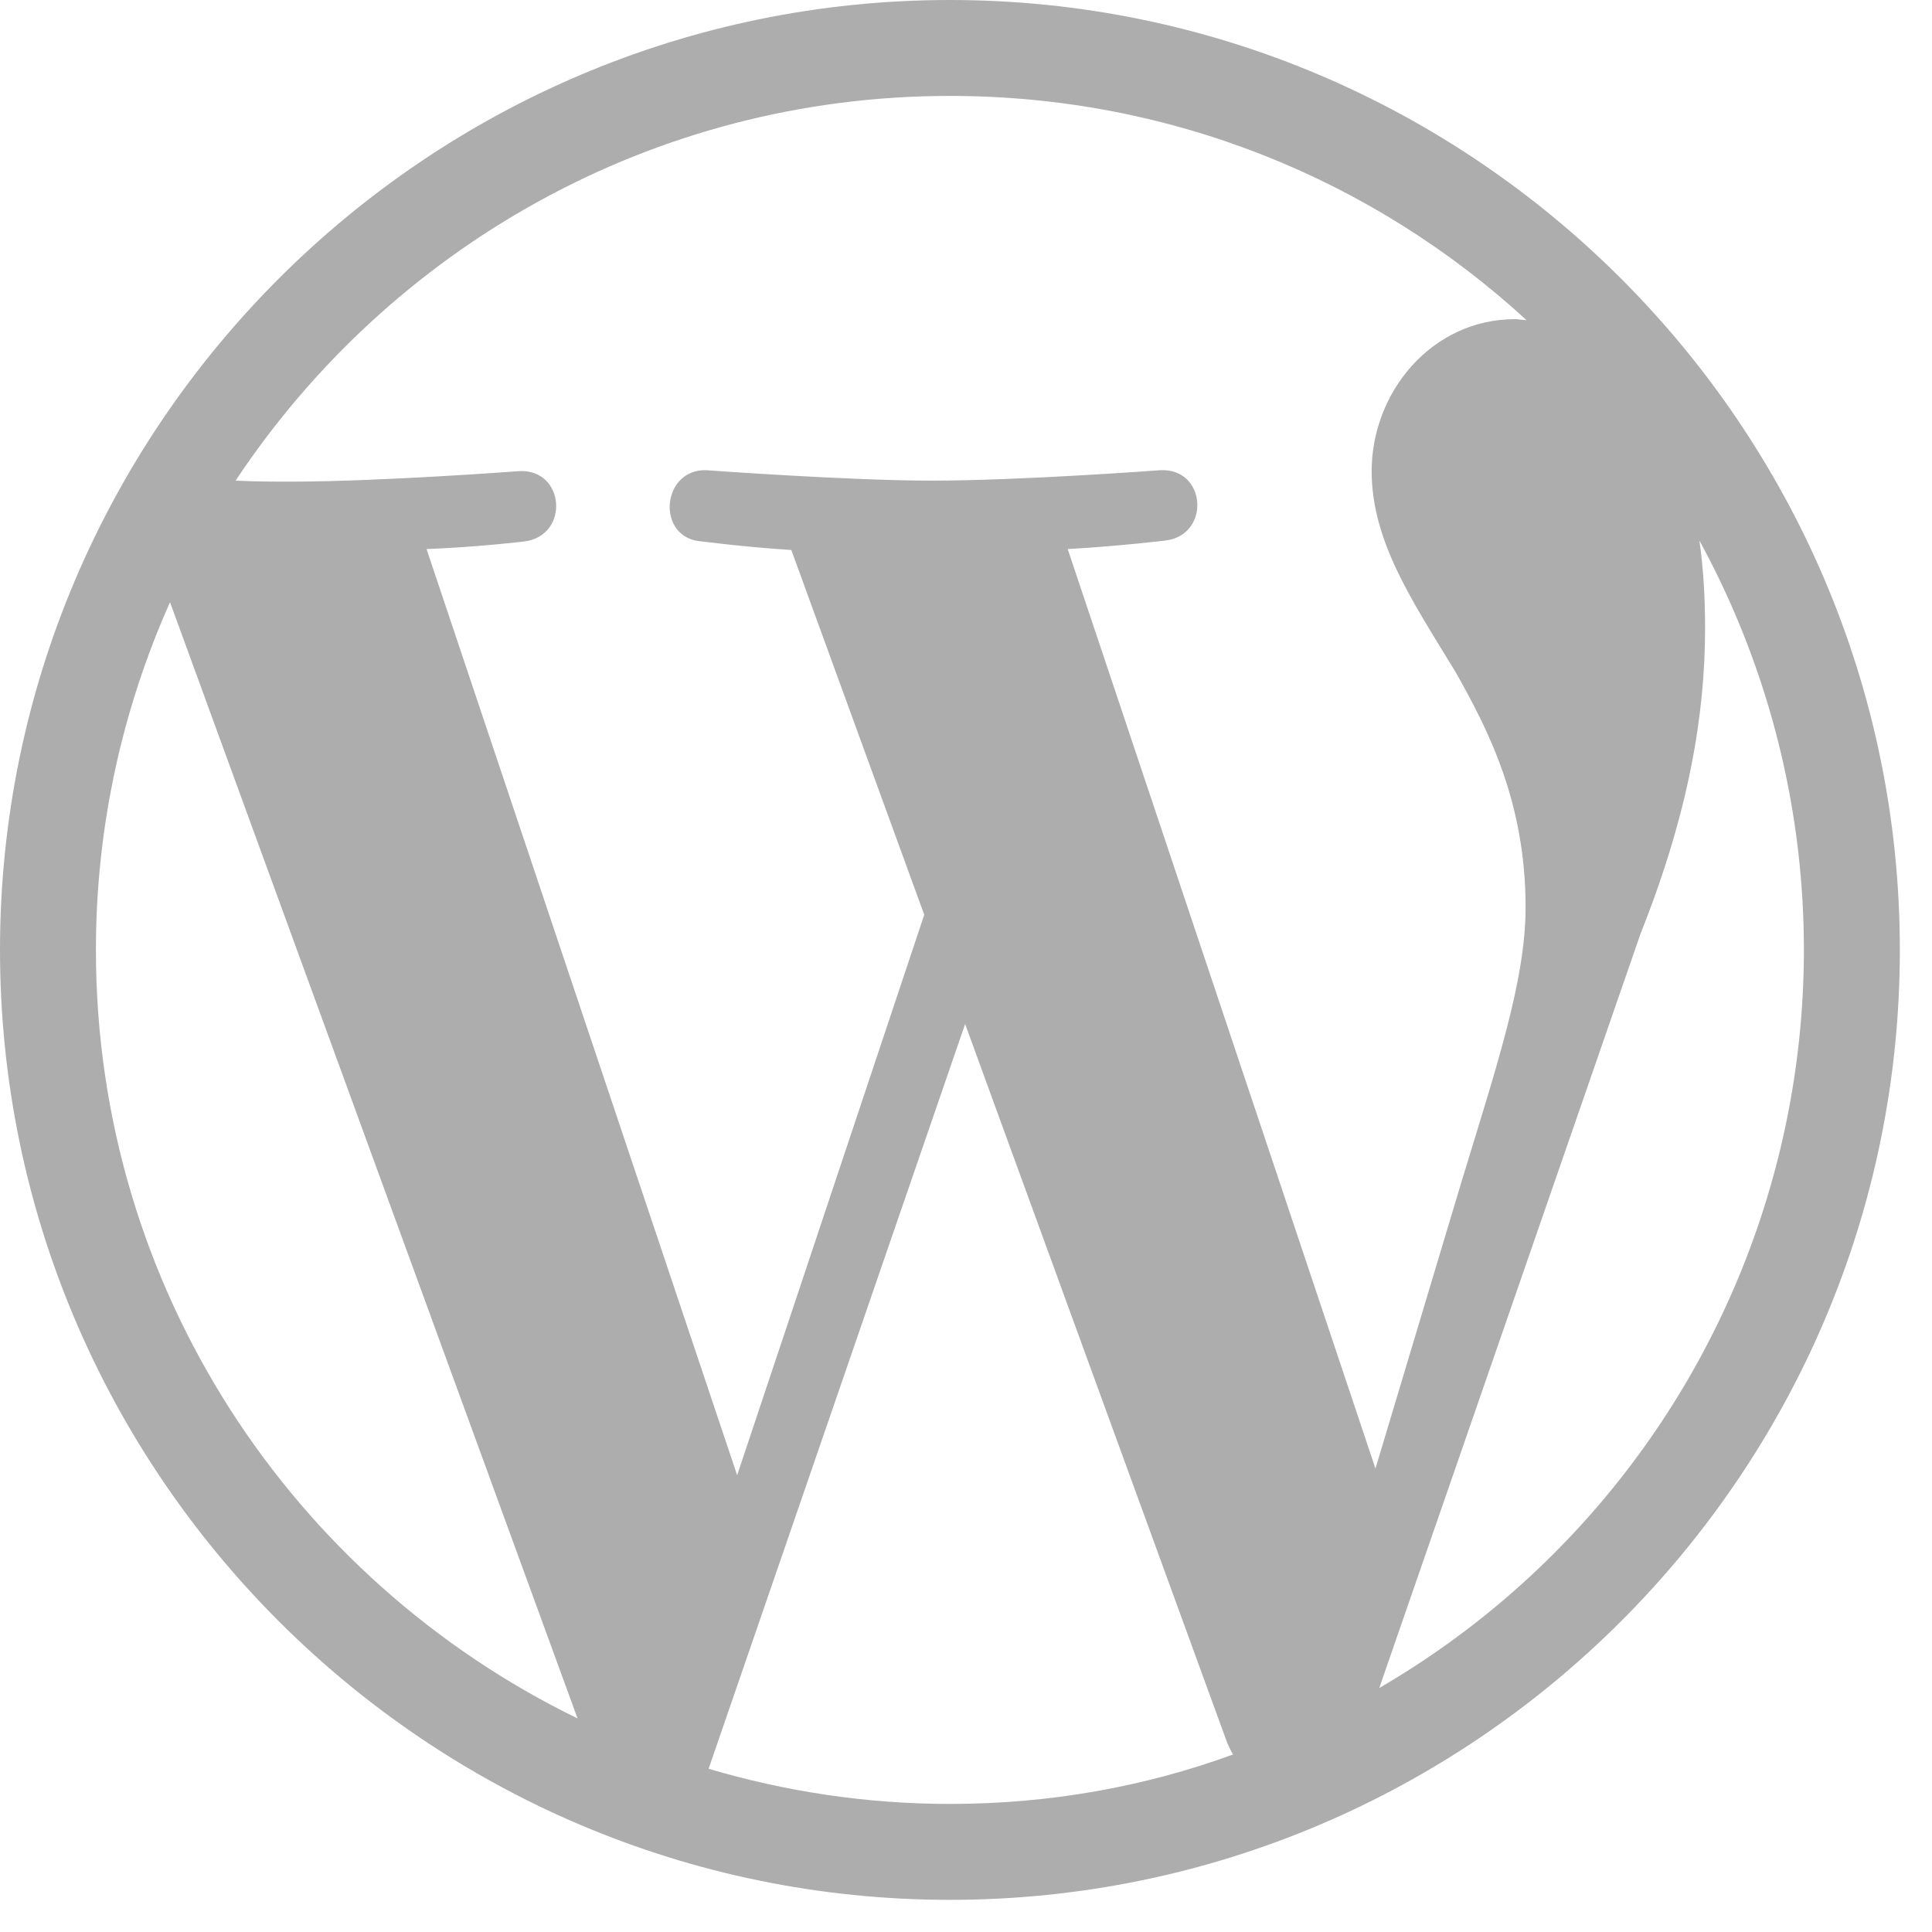
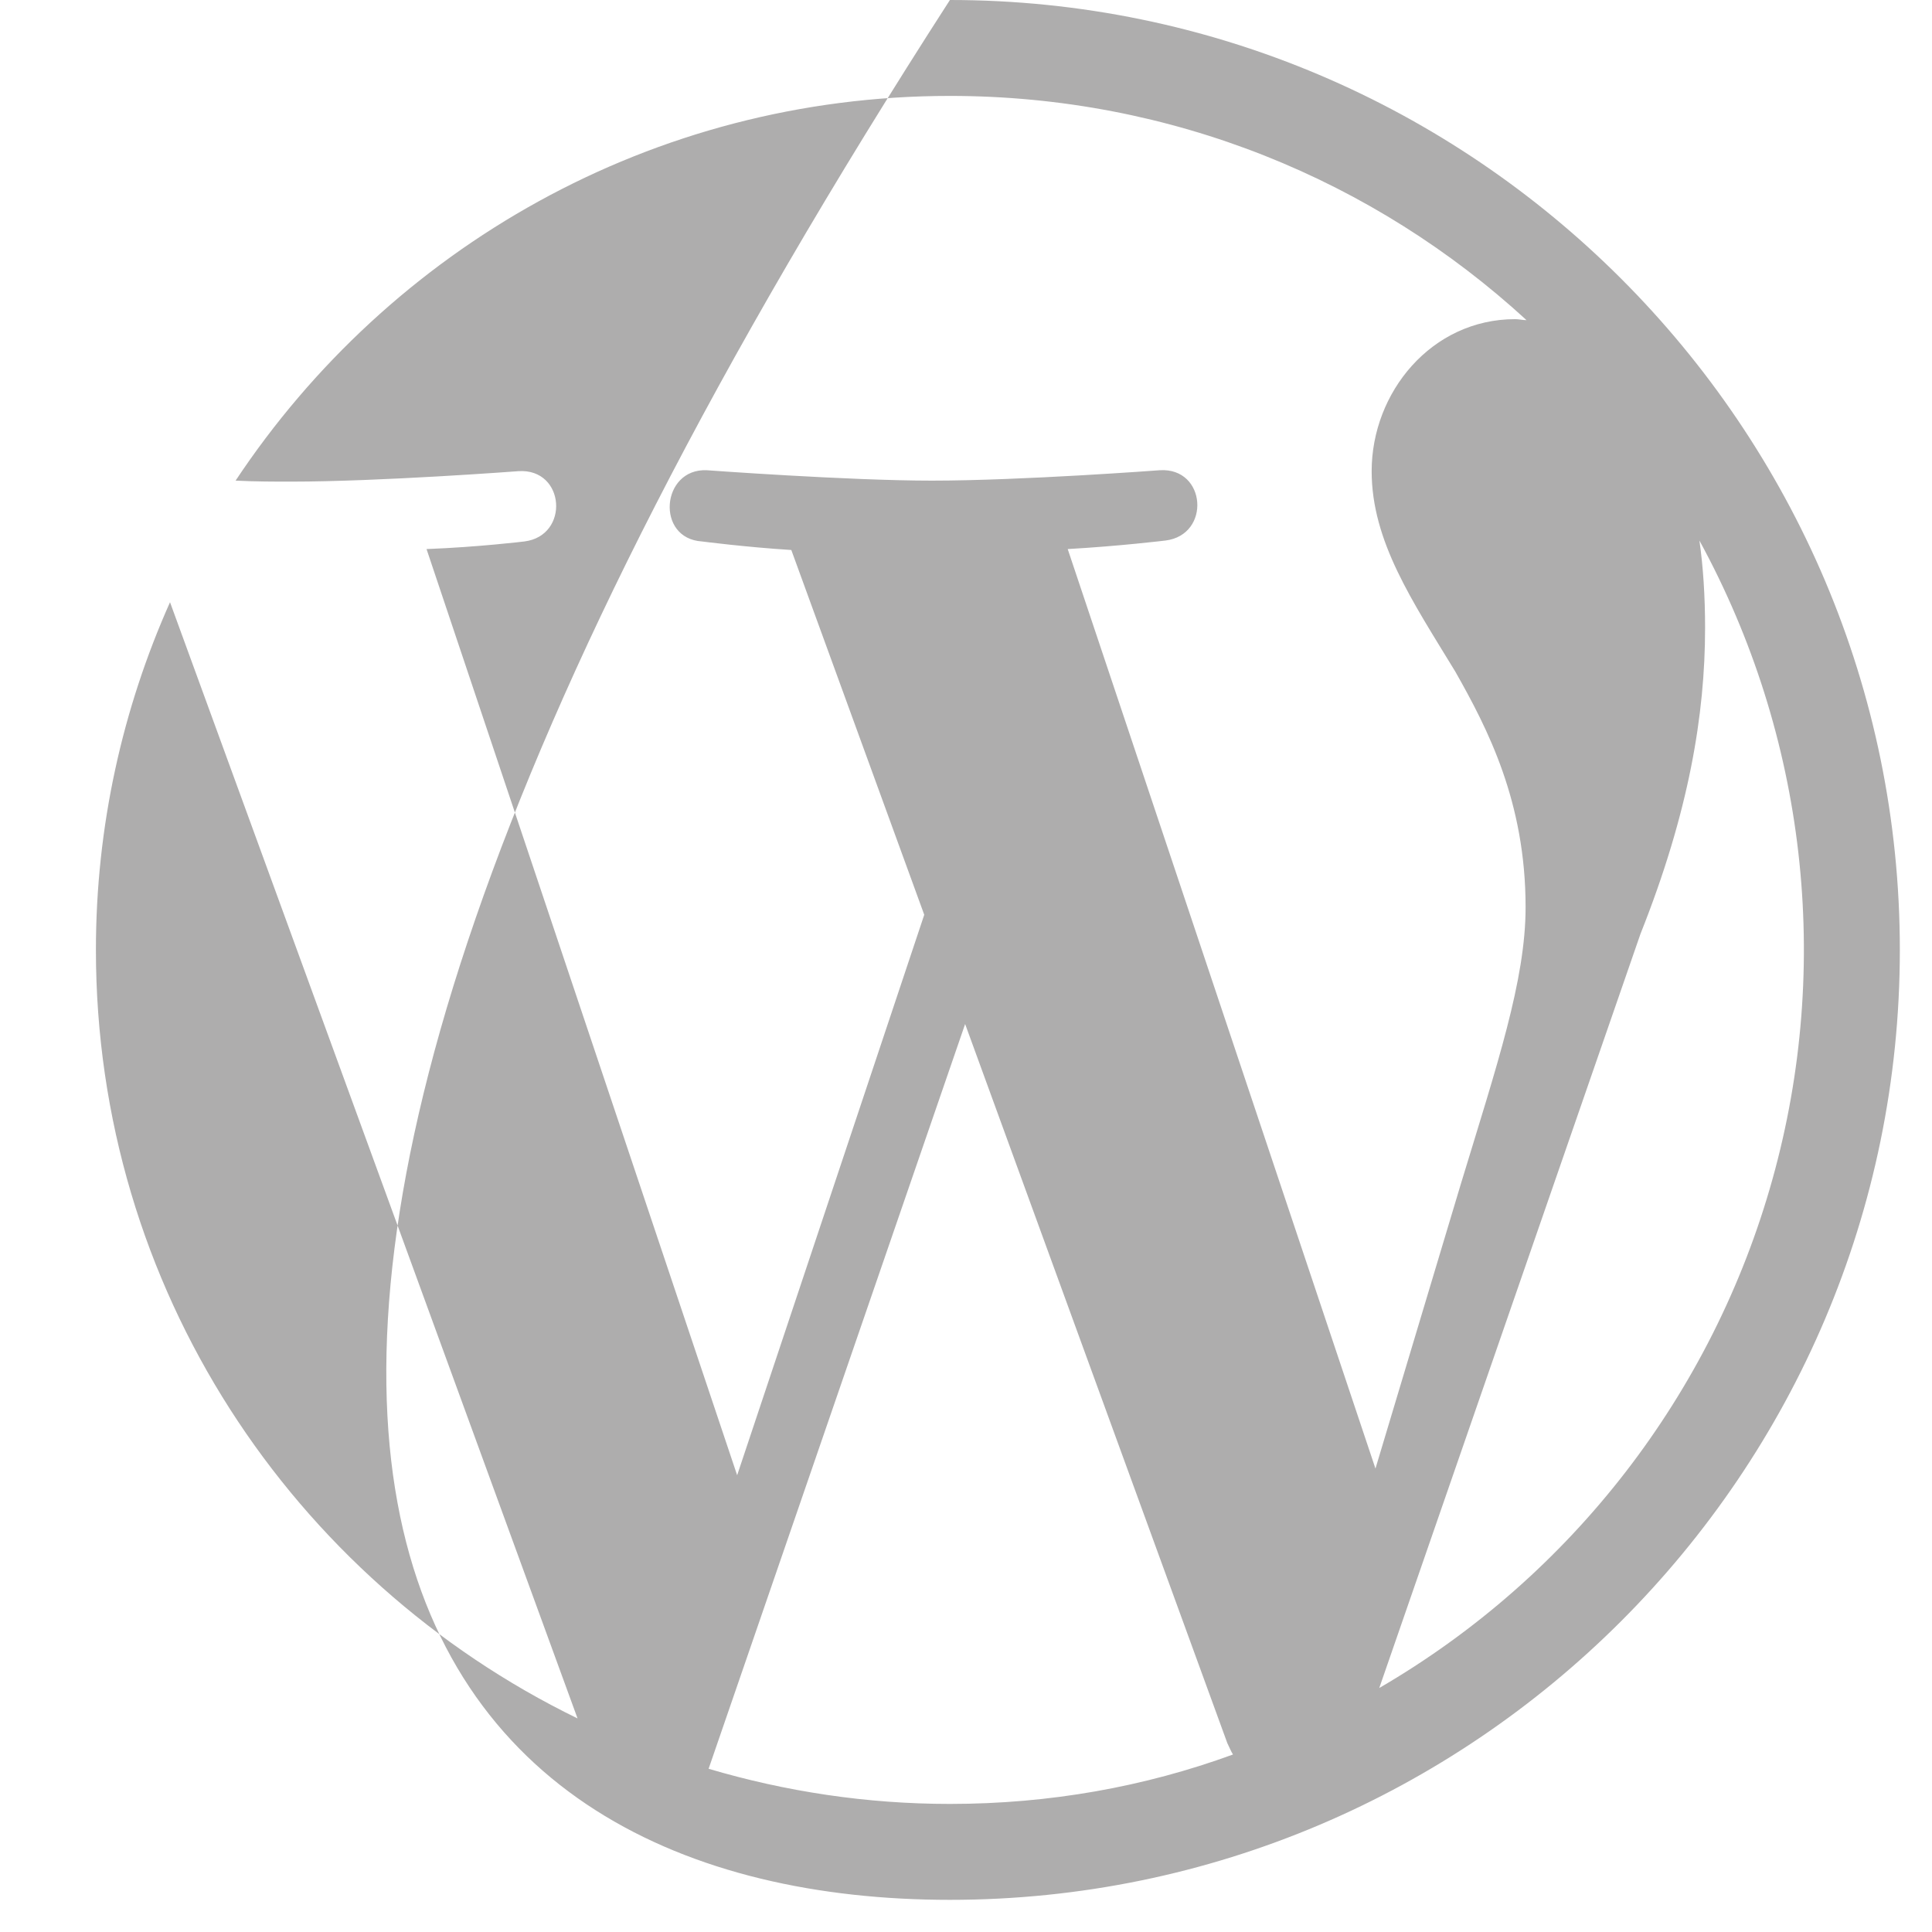
<svg xmlns="http://www.w3.org/2000/svg" width="31" height="31" viewBox="0 0 31 31" fill="none">
-   <path d="M15.242 0C6.844 0 0 6.844 0 15.242C0 23.64 6.844 30.484 15.242 30.484C23.64 30.484 30.484 23.64 30.484 15.242C30.484 6.844 23.64 0 15.242 0ZM1.539 15.242C1.539 13.261 1.966 11.37 2.728 9.663L9.267 27.573C4.695 25.347 1.539 20.668 1.539 15.242ZM15.242 28.945C13.901 28.945 12.605 28.746 11.37 28.381L15.486 16.431L19.693 27.969C19.723 28.03 19.754 28.106 19.784 28.152C18.366 28.67 16.842 28.945 15.242 28.945ZM17.132 8.81C17.955 8.764 18.702 8.673 18.702 8.673C19.433 8.581 19.357 7.499 18.61 7.545C18.61 7.545 16.385 7.712 14.952 7.712C13.611 7.712 11.34 7.545 11.34 7.545C10.608 7.514 10.517 8.642 11.264 8.688C11.264 8.688 11.965 8.779 12.697 8.825L14.83 14.678L11.828 23.671L6.844 8.81C7.667 8.779 8.414 8.688 8.414 8.688C9.145 8.596 9.069 7.514 8.322 7.56C8.322 7.56 6.097 7.728 4.664 7.728C4.405 7.728 4.1 7.728 3.78 7.712C6.249 3.993 10.456 1.539 15.242 1.539C18.809 1.539 22.055 2.896 24.494 5.137C24.433 5.137 24.372 5.121 24.311 5.121C22.97 5.121 22.009 6.295 22.009 7.56C22.009 8.688 22.665 9.648 23.351 10.776C23.869 11.691 24.479 12.864 24.479 14.556C24.479 15.73 24.021 17.086 23.442 18.991L22.07 23.564L17.132 8.81ZM27.268 8.673C28.979 11.806 29.4 15.483 28.44 18.922C27.481 22.361 25.217 25.29 22.131 27.085L26.323 14.983C27.1 13.032 27.359 11.462 27.359 10.075C27.359 9.572 27.329 9.099 27.268 8.673Z" fill="#AEADAD" />
+   <path d="M15.242 0C0 23.64 6.844 30.484 15.242 30.484C23.64 30.484 30.484 23.64 30.484 15.242C30.484 6.844 23.64 0 15.242 0ZM1.539 15.242C1.539 13.261 1.966 11.37 2.728 9.663L9.267 27.573C4.695 25.347 1.539 20.668 1.539 15.242ZM15.242 28.945C13.901 28.945 12.605 28.746 11.37 28.381L15.486 16.431L19.693 27.969C19.723 28.03 19.754 28.106 19.784 28.152C18.366 28.67 16.842 28.945 15.242 28.945ZM17.132 8.81C17.955 8.764 18.702 8.673 18.702 8.673C19.433 8.581 19.357 7.499 18.61 7.545C18.61 7.545 16.385 7.712 14.952 7.712C13.611 7.712 11.34 7.545 11.34 7.545C10.608 7.514 10.517 8.642 11.264 8.688C11.264 8.688 11.965 8.779 12.697 8.825L14.83 14.678L11.828 23.671L6.844 8.81C7.667 8.779 8.414 8.688 8.414 8.688C9.145 8.596 9.069 7.514 8.322 7.56C8.322 7.56 6.097 7.728 4.664 7.728C4.405 7.728 4.1 7.728 3.78 7.712C6.249 3.993 10.456 1.539 15.242 1.539C18.809 1.539 22.055 2.896 24.494 5.137C24.433 5.137 24.372 5.121 24.311 5.121C22.97 5.121 22.009 6.295 22.009 7.56C22.009 8.688 22.665 9.648 23.351 10.776C23.869 11.691 24.479 12.864 24.479 14.556C24.479 15.73 24.021 17.086 23.442 18.991L22.07 23.564L17.132 8.81ZM27.268 8.673C28.979 11.806 29.4 15.483 28.44 18.922C27.481 22.361 25.217 25.29 22.131 27.085L26.323 14.983C27.1 13.032 27.359 11.462 27.359 10.075C27.359 9.572 27.329 9.099 27.268 8.673Z" fill="#AEADAD" />
</svg>